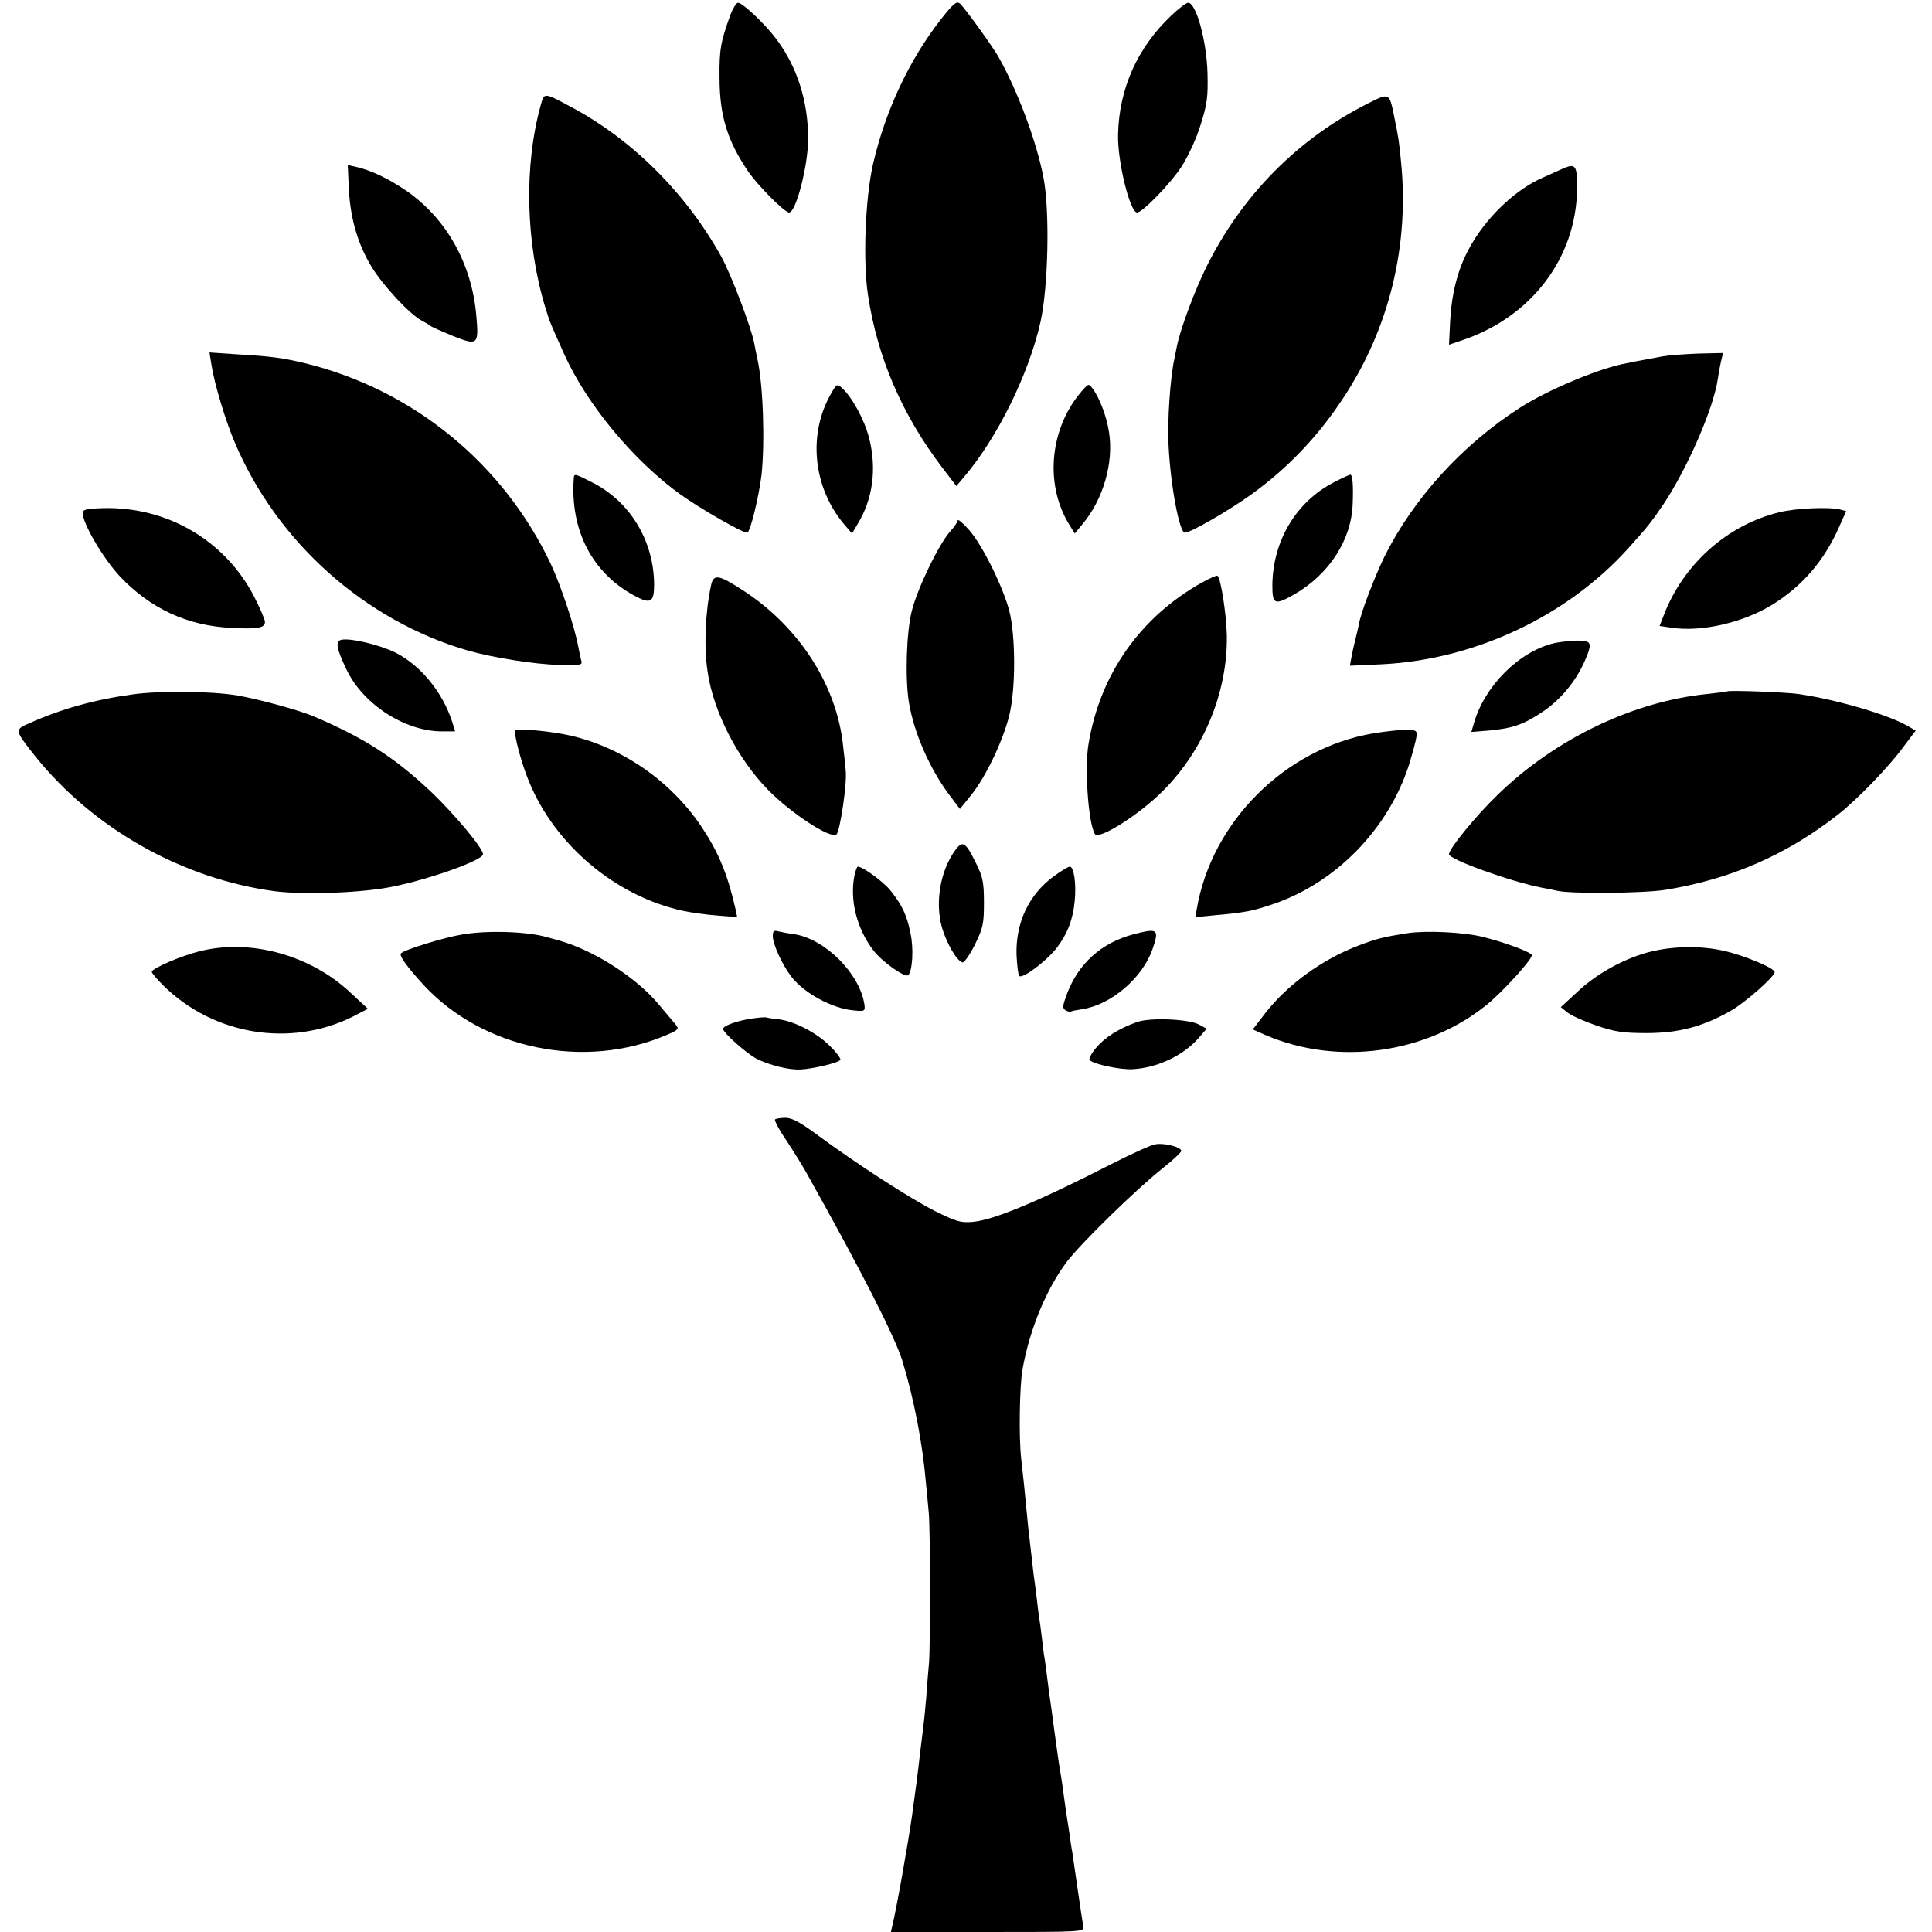
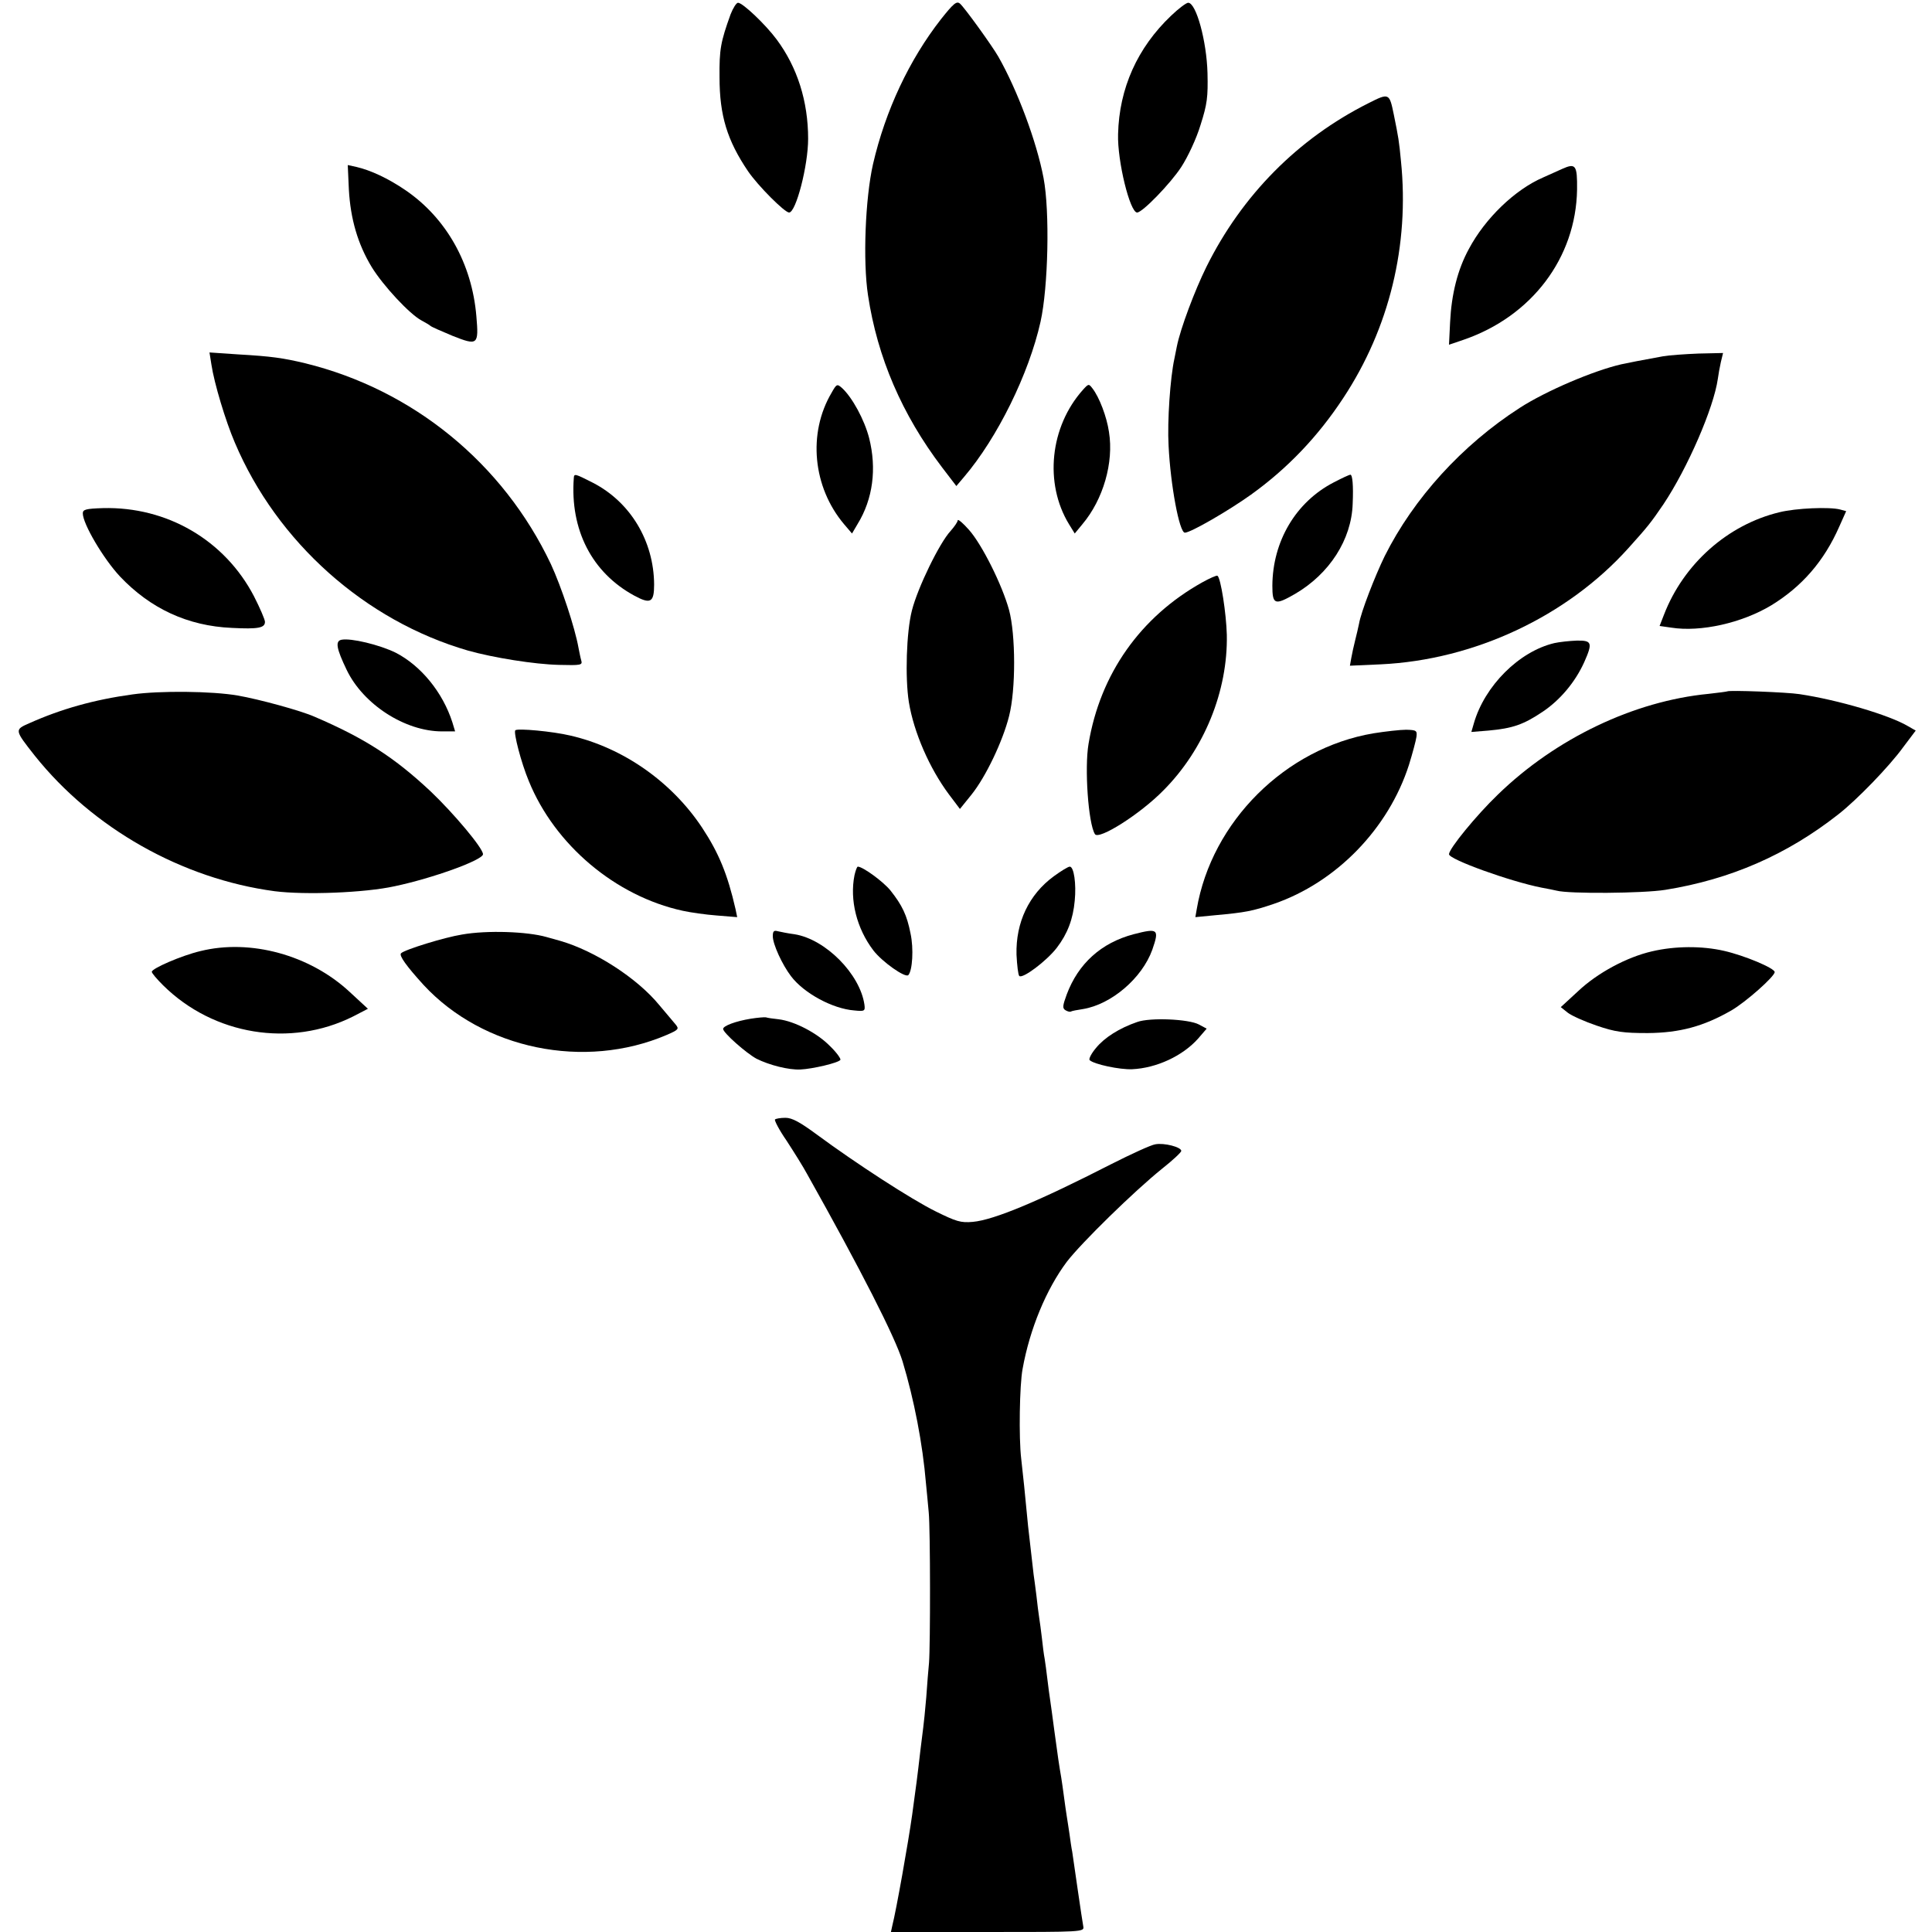
<svg xmlns="http://www.w3.org/2000/svg" version="1.0" width="700pt" height="700pt" viewBox="0 0 700 700" preserveAspectRatio="xMidYMid meet">
  <g transform="translate(0,700) scale(0.1,-0.1)" fill="#000000" stroke="none">
    <path d="M3409 6930 c-114 -146 -201 -330 -246 -525 -28 -124 -37 -351 -18 -475 34 -225 123 -432 268 -623 l52 -68 28 33 c121 142 235 374 277 562 28 126 34 400 11 521 -25 132 -95 319 -164 440 -23 40 -124 180 -139 192 -12 10 -23 1 -69 -57z" />
    <path d="M2647 6948 c-36 -100 -41 -127 -40 -228 0 -139 28 -229 103 -340 36 -53 133 -150 149 -150 25 0 69 170 69 267 0 136 -39 259 -114 360 -40 54 -123 133 -140 133 -6 0 -18 -19 -27 -42z" />
    <path d="M4243 6943 c-122 -116 -188 -263 -192 -429 -3 -97 43 -284 69 -284 19 0 121 105 160 165 24 37 55 103 70 153 24 75 27 101 25 187 -3 116 -41 255 -70 255 -7 0 -35 -21 -62 -47z" />
-     <path d="M1960 6622 c-62 -220 -56 -500 16 -737 17 -55 17 -54 69 -170 82 -181 251 -385 421 -507 76 -54 223 -138 241 -138 11 0 42 128 52 208 13 121 6 330 -15 422 -3 14 -8 38 -11 55 -10 56 -83 248 -119 314 -128 231 -323 425 -544 543 -99 53 -98 53 -110 10z" />
    <path d="M4958 6626 c-255 -128 -458 -333 -587 -593 -42 -85 -94 -223 -107 -288 -2 -11 -6 -31 -9 -45 -15 -68 -26 -226 -21 -315 7 -143 39 -315 59 -315 21 0 159 80 240 138 132 95 242 210 334 350 167 253 240 554 209 858 -7 74 -9 85 -26 169 -16 78 -17 79 -92 41z" />
    <path d="M1264 6313 c6 -106 32 -197 83 -281 42 -68 137 -170 180 -193 15 -8 30 -17 33 -20 3 -3 39 -19 80 -36 91 -36 95 -33 86 71 -16 191 -109 356 -257 457 -63 43 -126 72 -177 84 l-32 7 4 -89z" />
    <path d="M5660 6388 c-14 -6 -45 -20 -69 -31 -102 -44 -210 -148 -269 -259 -41 -75 -63 -164 -68 -265 l-4 -82 53 18 c247 85 407 297 411 544 1 89 -5 97 -54 75z" />
    <path d="M766 5679 c10 -67 51 -204 85 -283 153 -361 472 -645 844 -753 92 -26 242 -50 330 -52 80 -2 86 -1 81 16 -3 10 -7 31 -10 46 -13 73 -62 221 -100 303 -173 365 -499 632 -891 728 -80 19 -121 25 -243 32 l-103 7 7 -44z" />
    <path d="M6025 5709 c-94 -17 -112 -21 -151 -29 -100 -23 -272 -96 -368 -158 -208 -134 -384 -327 -489 -537 -36 -74 -86 -203 -93 -245 -3 -14 -9 -41 -14 -60 -5 -19 -11 -48 -14 -64 l-5 -28 112 5 c339 16 675 174 897 421 72 80 82 93 127 159 88 132 182 349 197 454 2 16 7 43 11 61 l8 33 -89 -2 c-49 -2 -107 -6 -129 -10z" />
    <path d="M3013 5577 c-87 -147 -68 -342 45 -476 l29 -34 20 34 c56 91 70 201 42 312 -17 66 -61 147 -98 181 -18 16 -20 15 -38 -17z" />
    <path d="M3924 5588 c-120 -134 -141 -339 -51 -487 l21 -34 28 34 c75 89 114 223 96 334 -8 55 -35 126 -60 158 -13 17 -14 17 -34 -5z" />
    <path d="M2079 5268 c-14 -188 66 -343 219 -426 59 -32 72 -25 72 40 -1 158 -86 299 -222 369 -65 33 -68 34 -69 17z" />
    <path d="M4832 5252 c-137 -71 -221 -213 -222 -374 0 -69 9 -72 82 -30 125 73 205 197 209 327 3 67 -1 105 -8 105 -5 0 -32 -13 -61 -28z" />
    <path d="M300 5140 c0 -38 75 -165 135 -229 110 -116 245 -179 405 -186 96 -5 120 0 120 22 0 8 -18 50 -40 93 -106 203 -315 325 -547 319 -62 -2 -73 -5 -73 -19z" />
    <path d="M6447 5144 c-187 -45 -347 -187 -418 -371 l-16 -41 42 -6 c107 -17 257 17 363 81 111 68 191 160 246 285 l25 56 -22 6 c-38 10 -160 5 -220 -10z" />
    <path d="M3470 5115 c0 -6 -12 -23 -26 -39 -40 -43 -119 -205 -140 -288 -20 -78 -25 -244 -11 -332 18 -110 75 -240 145 -334 l40 -53 42 52 c52 65 113 193 136 284 25 97 24 296 0 385 -25 91 -98 237 -145 290 -22 25 -40 40 -41 35z" />
    <path d="M4356 4890 c-224 -125 -370 -332 -412 -585 -15 -88 -1 -288 23 -327 13 -23 164 72 249 159 147 148 233 359 229 563 -2 77 -22 207 -34 214 -3 2 -28 -9 -55 -24z" />
-     <path d="M2576 4878 c-21 -99 -26 -222 -12 -313 21 -144 109 -315 219 -427 84 -86 229 -180 248 -161 13 14 39 187 33 233 -1 14 -5 52 -9 85 -22 220 -158 432 -360 564 -92 60 -110 63 -119 19z" />
    <path d="M1237 4682 c-23 -5 -18 -32 19 -109 60 -125 211 -223 346 -223 l47 0 -10 33 c-35 109 -114 205 -205 252 -59 29 -163 54 -197 47z" />
    <path d="M5632 4670 c-128 -30 -253 -155 -292 -291 l-9 -31 62 5 c87 8 126 21 196 68 63 42 118 107 151 180 31 70 28 79 -27 78 -27 -1 -63 -5 -81 -9z" />
    <path d="M480 4484 c-139 -19 -259 -53 -373 -104 -55 -24 -55 -24 19 -118 210 -263 533 -446 869 -491 110 -14 326 -6 435 18 138 29 320 95 320 116 0 22 -106 148 -189 227 -131 123 -239 193 -421 271 -49 22 -203 64 -279 77 -92 16 -282 18 -381 4z" />
    <path d="M6258 4495 c-2 -1 -32 -5 -68 -9 -269 -26 -553 -161 -763 -365 -78 -75 -177 -196 -177 -216 0 -19 223 -99 335 -121 22 -4 47 -9 55 -11 44 -12 313 -10 394 3 236 38 440 127 626 273 68 53 185 174 235 243 l46 61 -28 16 c-67 40 -253 95 -393 116 -44 7 -256 15 -262 10z" />
    <path d="M1867 4354 c-7 -8 21 -117 49 -184 94 -231 314 -417 558 -470 27 -6 83 -14 123 -17 l74 -6 -6 29 c-29 127 -61 204 -121 295 -110 166 -286 290 -478 334 -63 15 -191 27 -199 19z" />
    <path d="M4976 4343 c-319 -54 -586 -320 -640 -637 l-5 -29 72 7 c110 10 135 15 212 41 227 78 416 273 490 504 13 42 25 87 27 101 3 23 0 25 -37 26 -22 0 -75 -6 -119 -13z" />
-     <path d="M3462 3921 c-55 -75 -75 -190 -49 -282 17 -57 53 -120 74 -126 6 -2 26 26 45 64 30 61 33 76 33 153 0 72 -4 93 -28 141 -38 78 -49 85 -75 50z" />
    <path d="M3096 3829 c-18 -90 8 -193 68 -272 32 -42 116 -101 127 -90 15 16 20 96 8 151 -13 66 -30 102 -73 156 -26 32 -100 86 -118 86 -3 0 -8 -14 -12 -31z" />
    <path d="M3818 3825 c-90 -66 -138 -167 -135 -284 2 -39 6 -73 10 -77 11 -12 99 54 136 102 39 51 59 104 65 171 6 61 -3 123 -18 123 -6 0 -32 -16 -58 -35z" />
    <path d="M1674 3614 c-63 -10 -209 -55 -221 -68 -8 -8 20 -47 82 -115 216 -233 583 -308 880 -181 44 19 46 22 33 38 -8 9 -34 41 -59 70 -80 98 -234 197 -359 233 -25 7 -47 13 -50 14 -70 20 -216 25 -306 9z" />
-     <path d="M2800 3608 c0 -29 34 -103 66 -145 47 -62 151 -118 229 -124 38 -4 40 -2 37 21 -16 111 -141 237 -253 255 -24 3 -52 9 -61 11 -14 4 -18 0 -18 -18z" />
+     <path d="M2800 3608 c0 -29 34 -103 66 -145 47 -62 151 -118 229 -124 38 -4 40 -2 37 21 -16 111 -141 237 -253 255 -24 3 -52 9 -61 11 -14 4 -18 0 -18 -18" />
    <path d="M4107 3615 c-117 -31 -200 -106 -242 -218 -15 -41 -16 -50 -5 -57 8 -5 17 -7 20 -5 3 2 23 6 44 9 103 17 214 112 251 215 26 75 21 79 -68 56z" />
-     <path d="M5100 3619 c-89 -14 -112 -20 -178 -45 -130 -49 -258 -142 -337 -244 l-46 -60 48 -21 c260 -111 580 -67 799 110 57 46 164 163 164 180 0 10 -92 45 -176 66 -70 18 -207 24 -274 14z" />
    <path d="M726 3554 c-68 -16 -176 -63 -176 -75 0 -5 18 -26 41 -49 183 -181 462 -226 688 -113 l54 28 -66 61 c-144 134 -360 193 -541 148z" />
    <path d="M5985 3553 c-91 -21 -197 -78 -267 -144 l-63 -58 25 -20 c14 -11 61 -32 105 -47 67 -23 97 -27 185 -27 116 1 202 24 303 82 52 30 157 123 157 139 0 14 -109 60 -184 77 -79 18 -176 18 -261 -2z" />
    <path d="M2720 3309 c-55 -9 -100 -26 -100 -37 0 -14 84 -88 121 -108 46 -23 116 -41 159 -39 44 2 138 24 145 35 2 4 -14 27 -38 50 -46 47 -128 90 -186 97 -20 2 -40 5 -46 7 -5 1 -30 -1 -55 -5z" />
    <path d="M4120 3297 c-64 -22 -118 -56 -149 -94 -17 -20 -27 -40 -23 -44 15 -15 109 -35 154 -33 88 4 183 48 239 111 l31 36 -28 15 c-37 20 -178 26 -224 9z" />
    <path d="M2808 2944 c-3 -3 15 -38 42 -77 26 -40 60 -94 75 -122 193 -344 318 -589 345 -677 42 -139 73 -299 85 -443 3 -27 7 -75 10 -105 6 -62 6 -483 1 -545 -2 -22 -7 -78 -10 -125 -4 -47 -9 -96 -11 -110 -2 -14 -6 -50 -10 -80 -12 -105 -15 -125 -30 -235 -14 -100 -58 -348 -72 -402 l-5 -23 350 0 c343 0 351 0 347 20 -2 10 -11 70 -20 132 -9 62 -18 124 -20 138 -3 14 -7 43 -10 65 -3 22 -8 51 -10 65 -2 14 -7 45 -10 70 -3 25 -8 56 -10 70 -7 40 -13 80 -25 170 -6 47 -13 96 -15 110 -2 14 -7 48 -10 75 -3 28 -8 61 -10 75 -3 14 -7 48 -10 75 -3 28 -8 61 -10 75 -2 14 -7 50 -10 80 -4 30 -8 64 -10 75 -3 24 -16 140 -20 175 -12 125 -18 185 -25 245 -9 75 -6 267 5 325 26 145 86 289 160 388 52 68 244 256 346 338 38 30 69 59 69 64 0 14 -62 30 -94 24 -15 -2 -87 -35 -160 -72 -260 -133 -424 -202 -501 -209 -44 -4 -60 1 -135 38 -89 44 -289 174 -430 278 -61 45 -90 61 -114 61 -18 0 -35 -3 -38 -6z" />
  </g>
</svg>